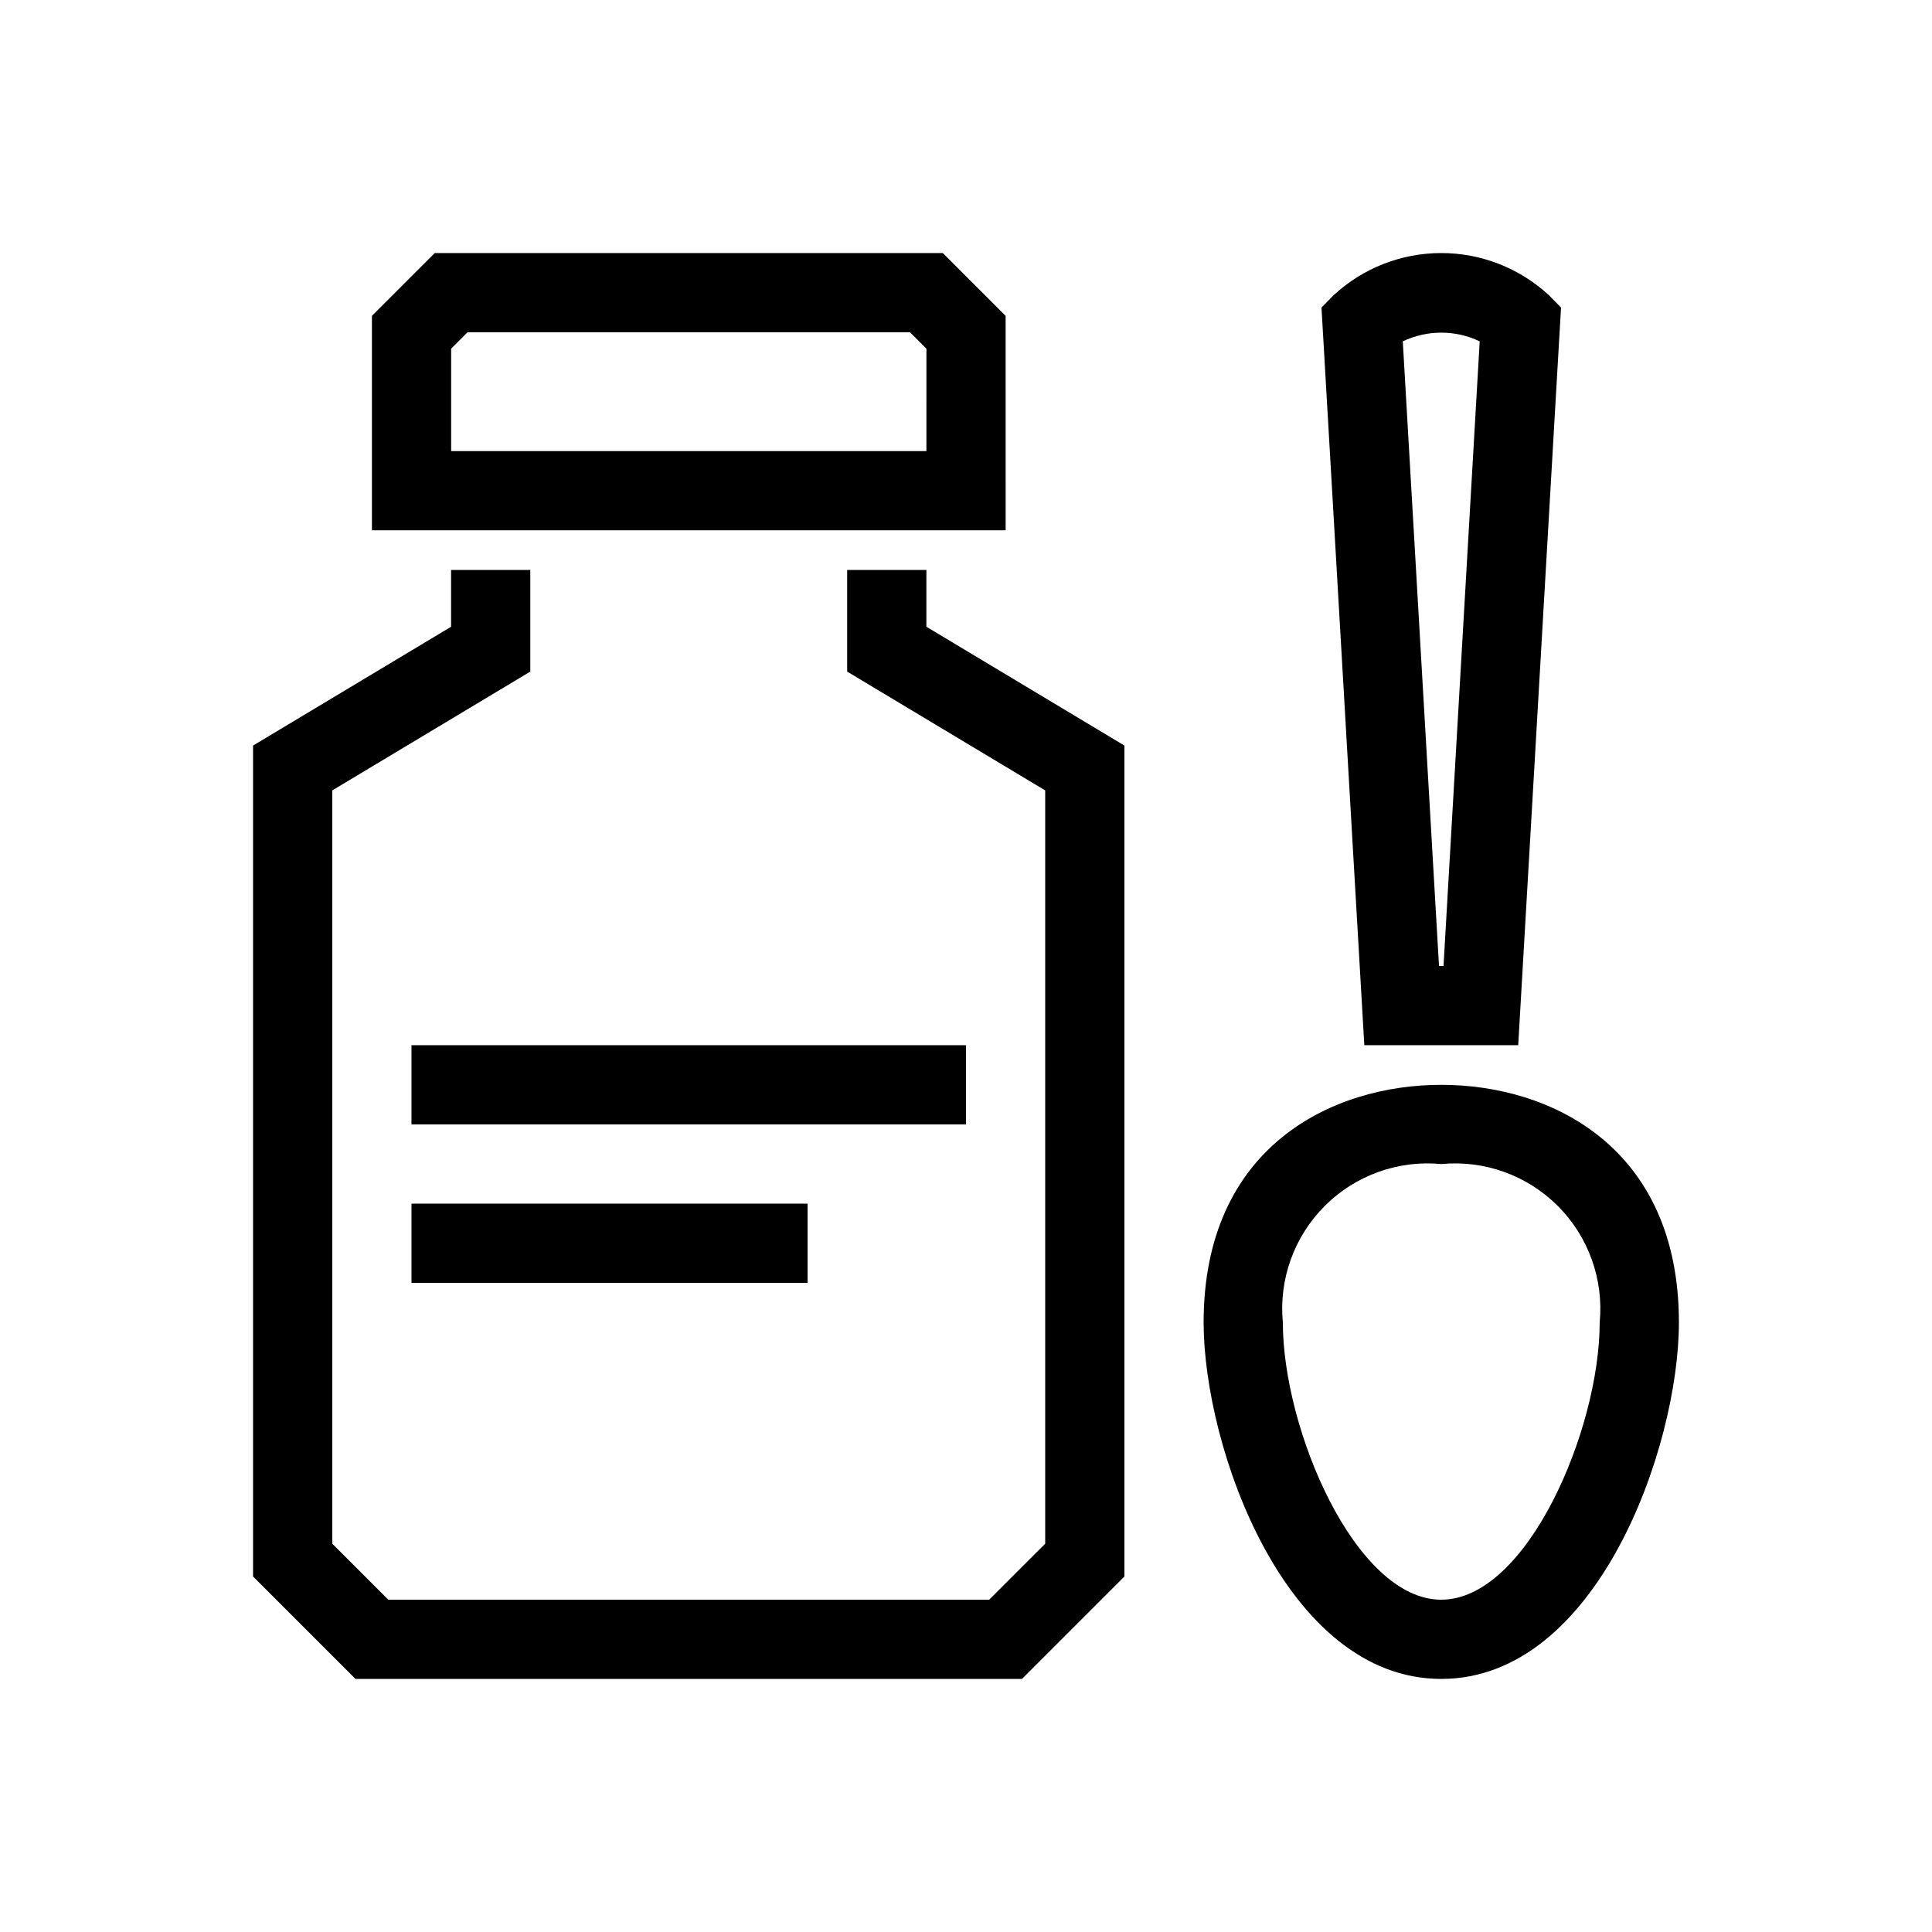
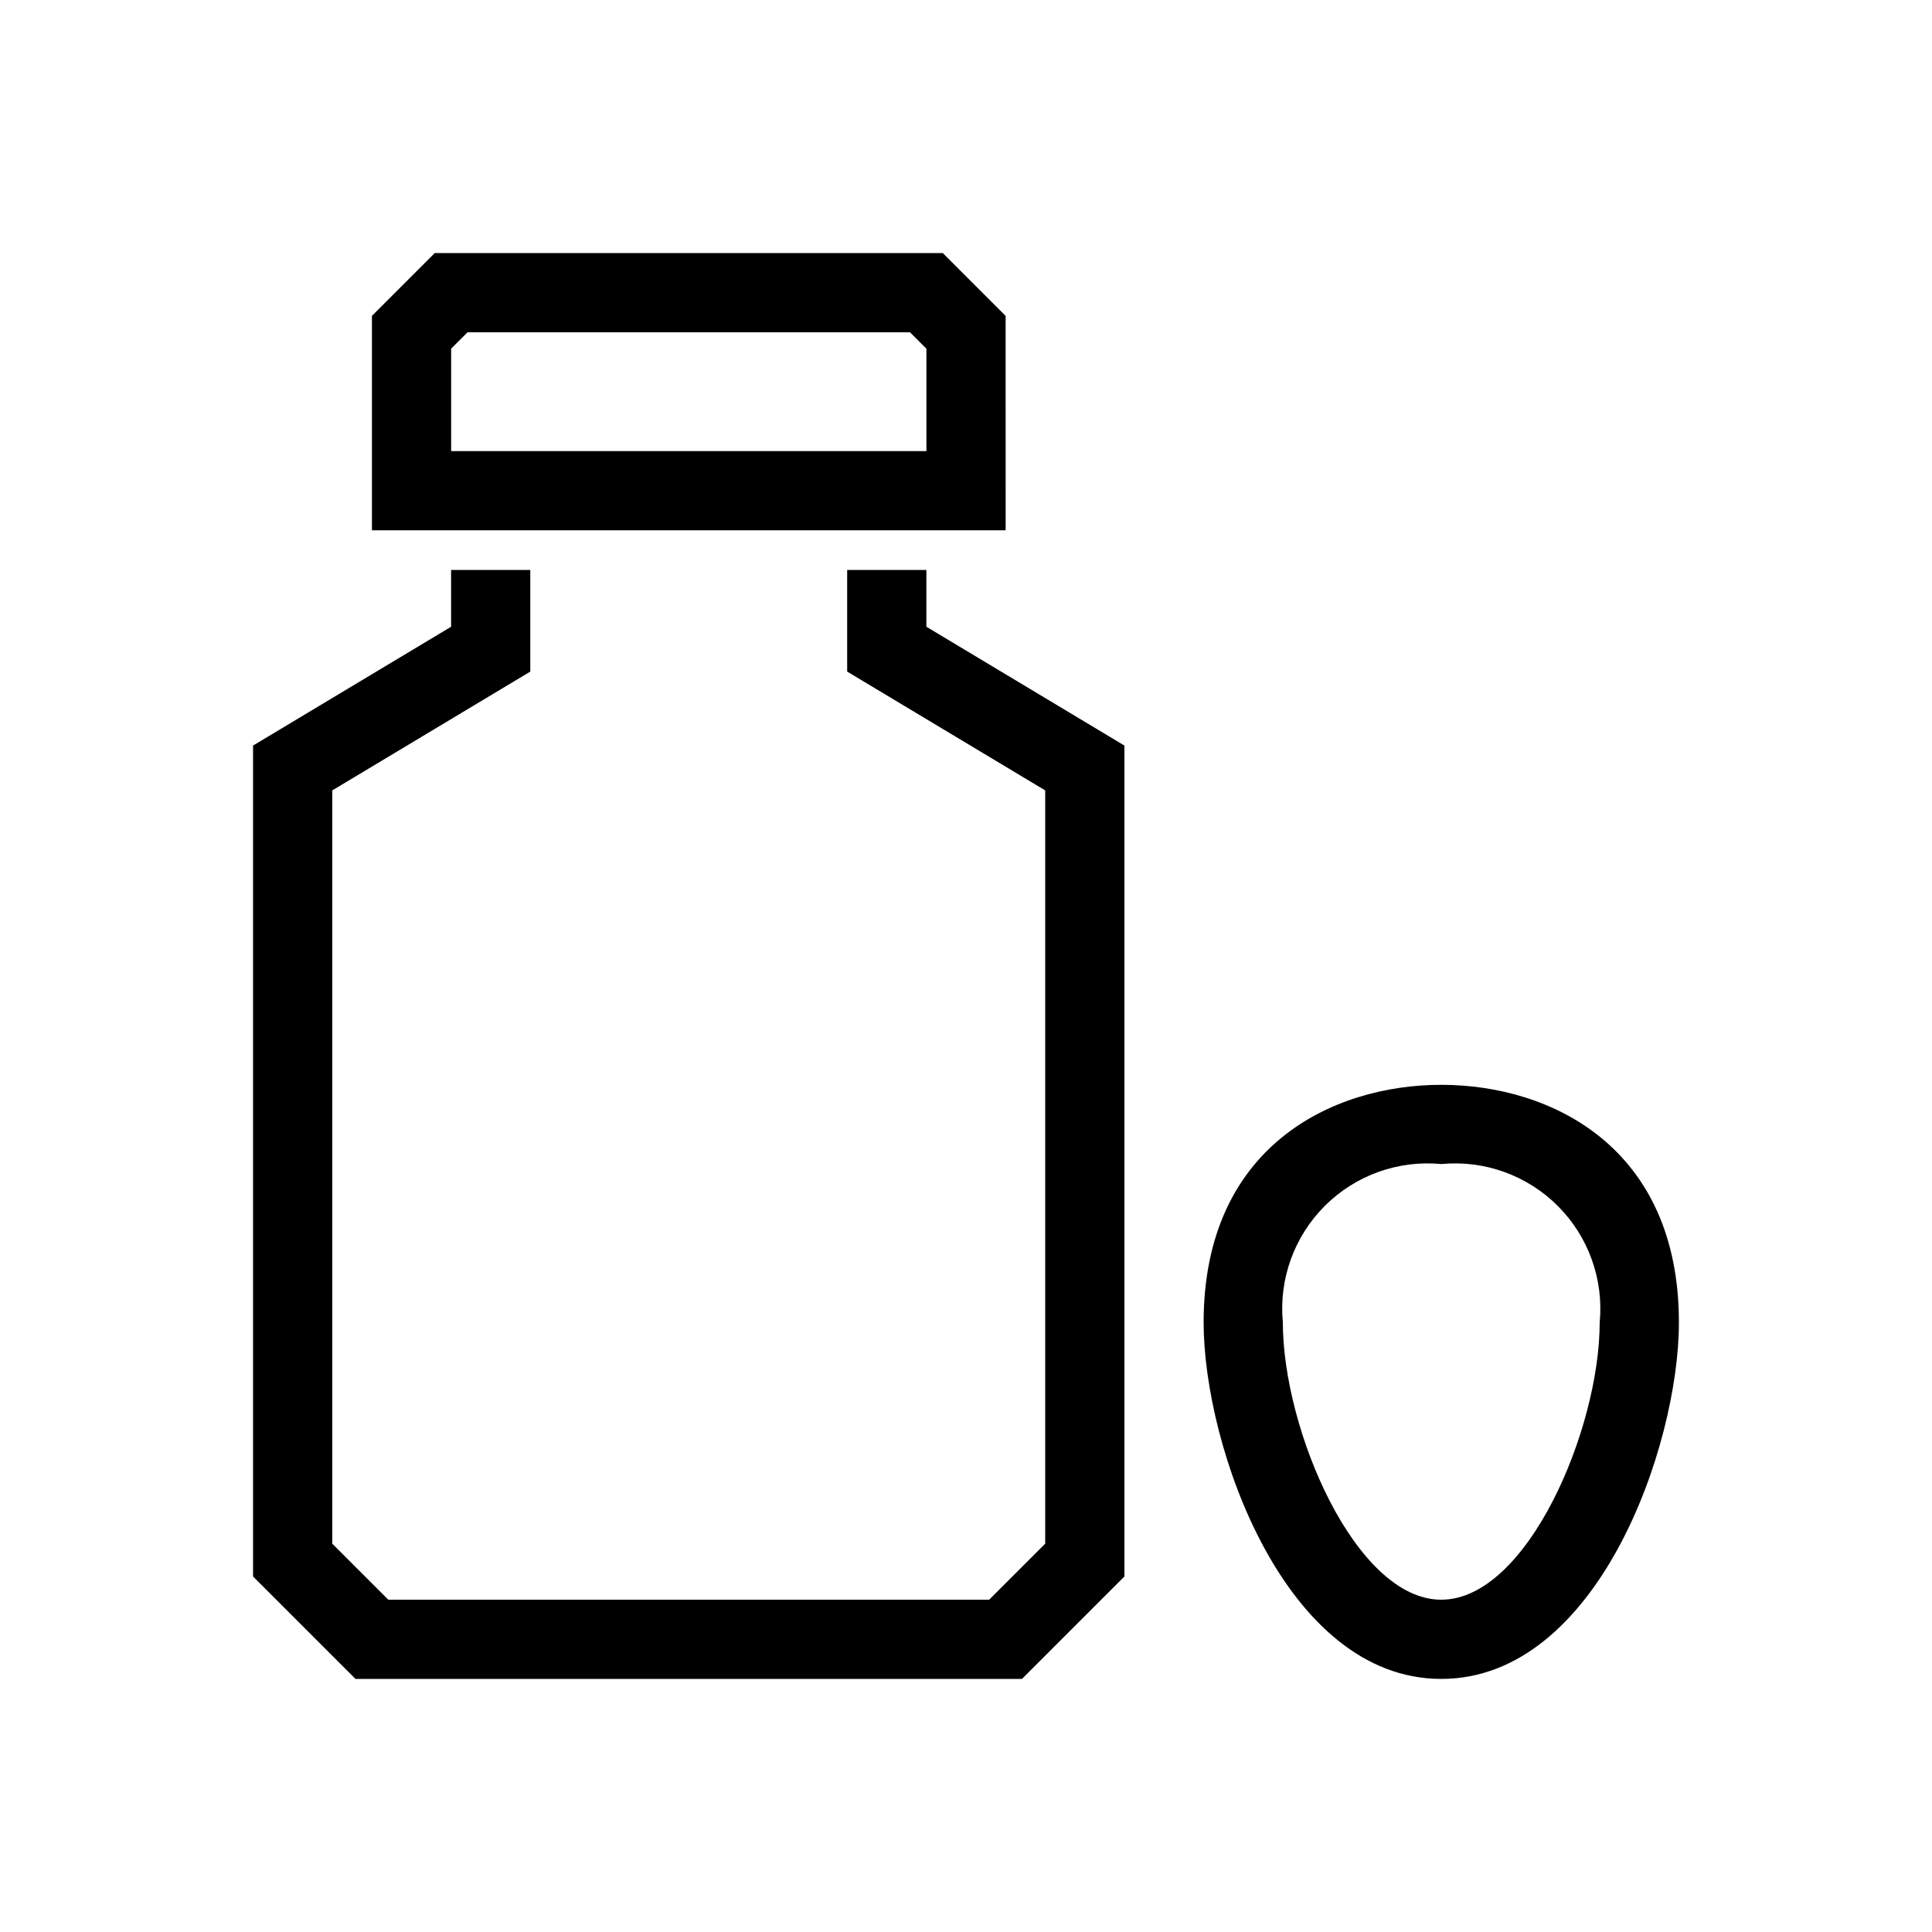
<svg xmlns="http://www.w3.org/2000/svg" fill="#000000" width="800px" height="800px" version="1.1" viewBox="144 144 512 512">
  <g>
    <path d="m389.5 295.04h-20.992v26.934l52.48 31.488v199.63l-14.844 14.84h-159.25l-14.84-14.84v-199.63l52.48-31.488v-26.934h-20.992v15.051l-52.48 31.488v220.21l27.141 27.141h176.63l27.145-27.141v-220.21l-52.48-31.488z" />
    <path d="m410.5 227.71-16.648-16.645h-134.64l-16.645 16.645v56.828h167.94zm-20.992 35.836h-125.95v-27.145l4.344-4.344h117.26l4.348 4.344z" />
-     <path d="m253.05 420.99h146.95v20.992h-146.95z" />
-     <path d="m253.05 462.98h104.96v20.992h-104.96z" />
    <path d="m525.95 431.49c-29.055 0-62.977 16.488-62.977 62.977 0 32.969 21.633 94.465 62.977 94.465s62.977-61.496 62.977-94.465c0-46.488-33.922-62.977-62.977-62.977zm0 136.45c-22.766 0-41.984-45.133-41.984-73.473v-0.004c-1.086-11.434 2.988-22.754 11.109-30.875 8.121-8.121 19.441-12.195 30.875-11.105 11.434-1.09 22.758 2.984 30.879 11.105 8.121 8.121 12.195 19.441 11.105 30.875 0 28.34-19.219 73.473-41.984 73.473z" />
-     <path d="m546.34 420.99 11.348-195.49-3.273-3.316v-0.004c-7.758-7.152-17.918-11.121-28.469-11.121-10.547 0-20.711 3.969-28.465 11.121l-3.273 3.316 11.348 195.49zm-10.203-186.53-9.59 165.54h-1.195l-9.598-165.54c6.449-3.074 13.938-3.074 20.383 0z" />
  </g>
</svg>